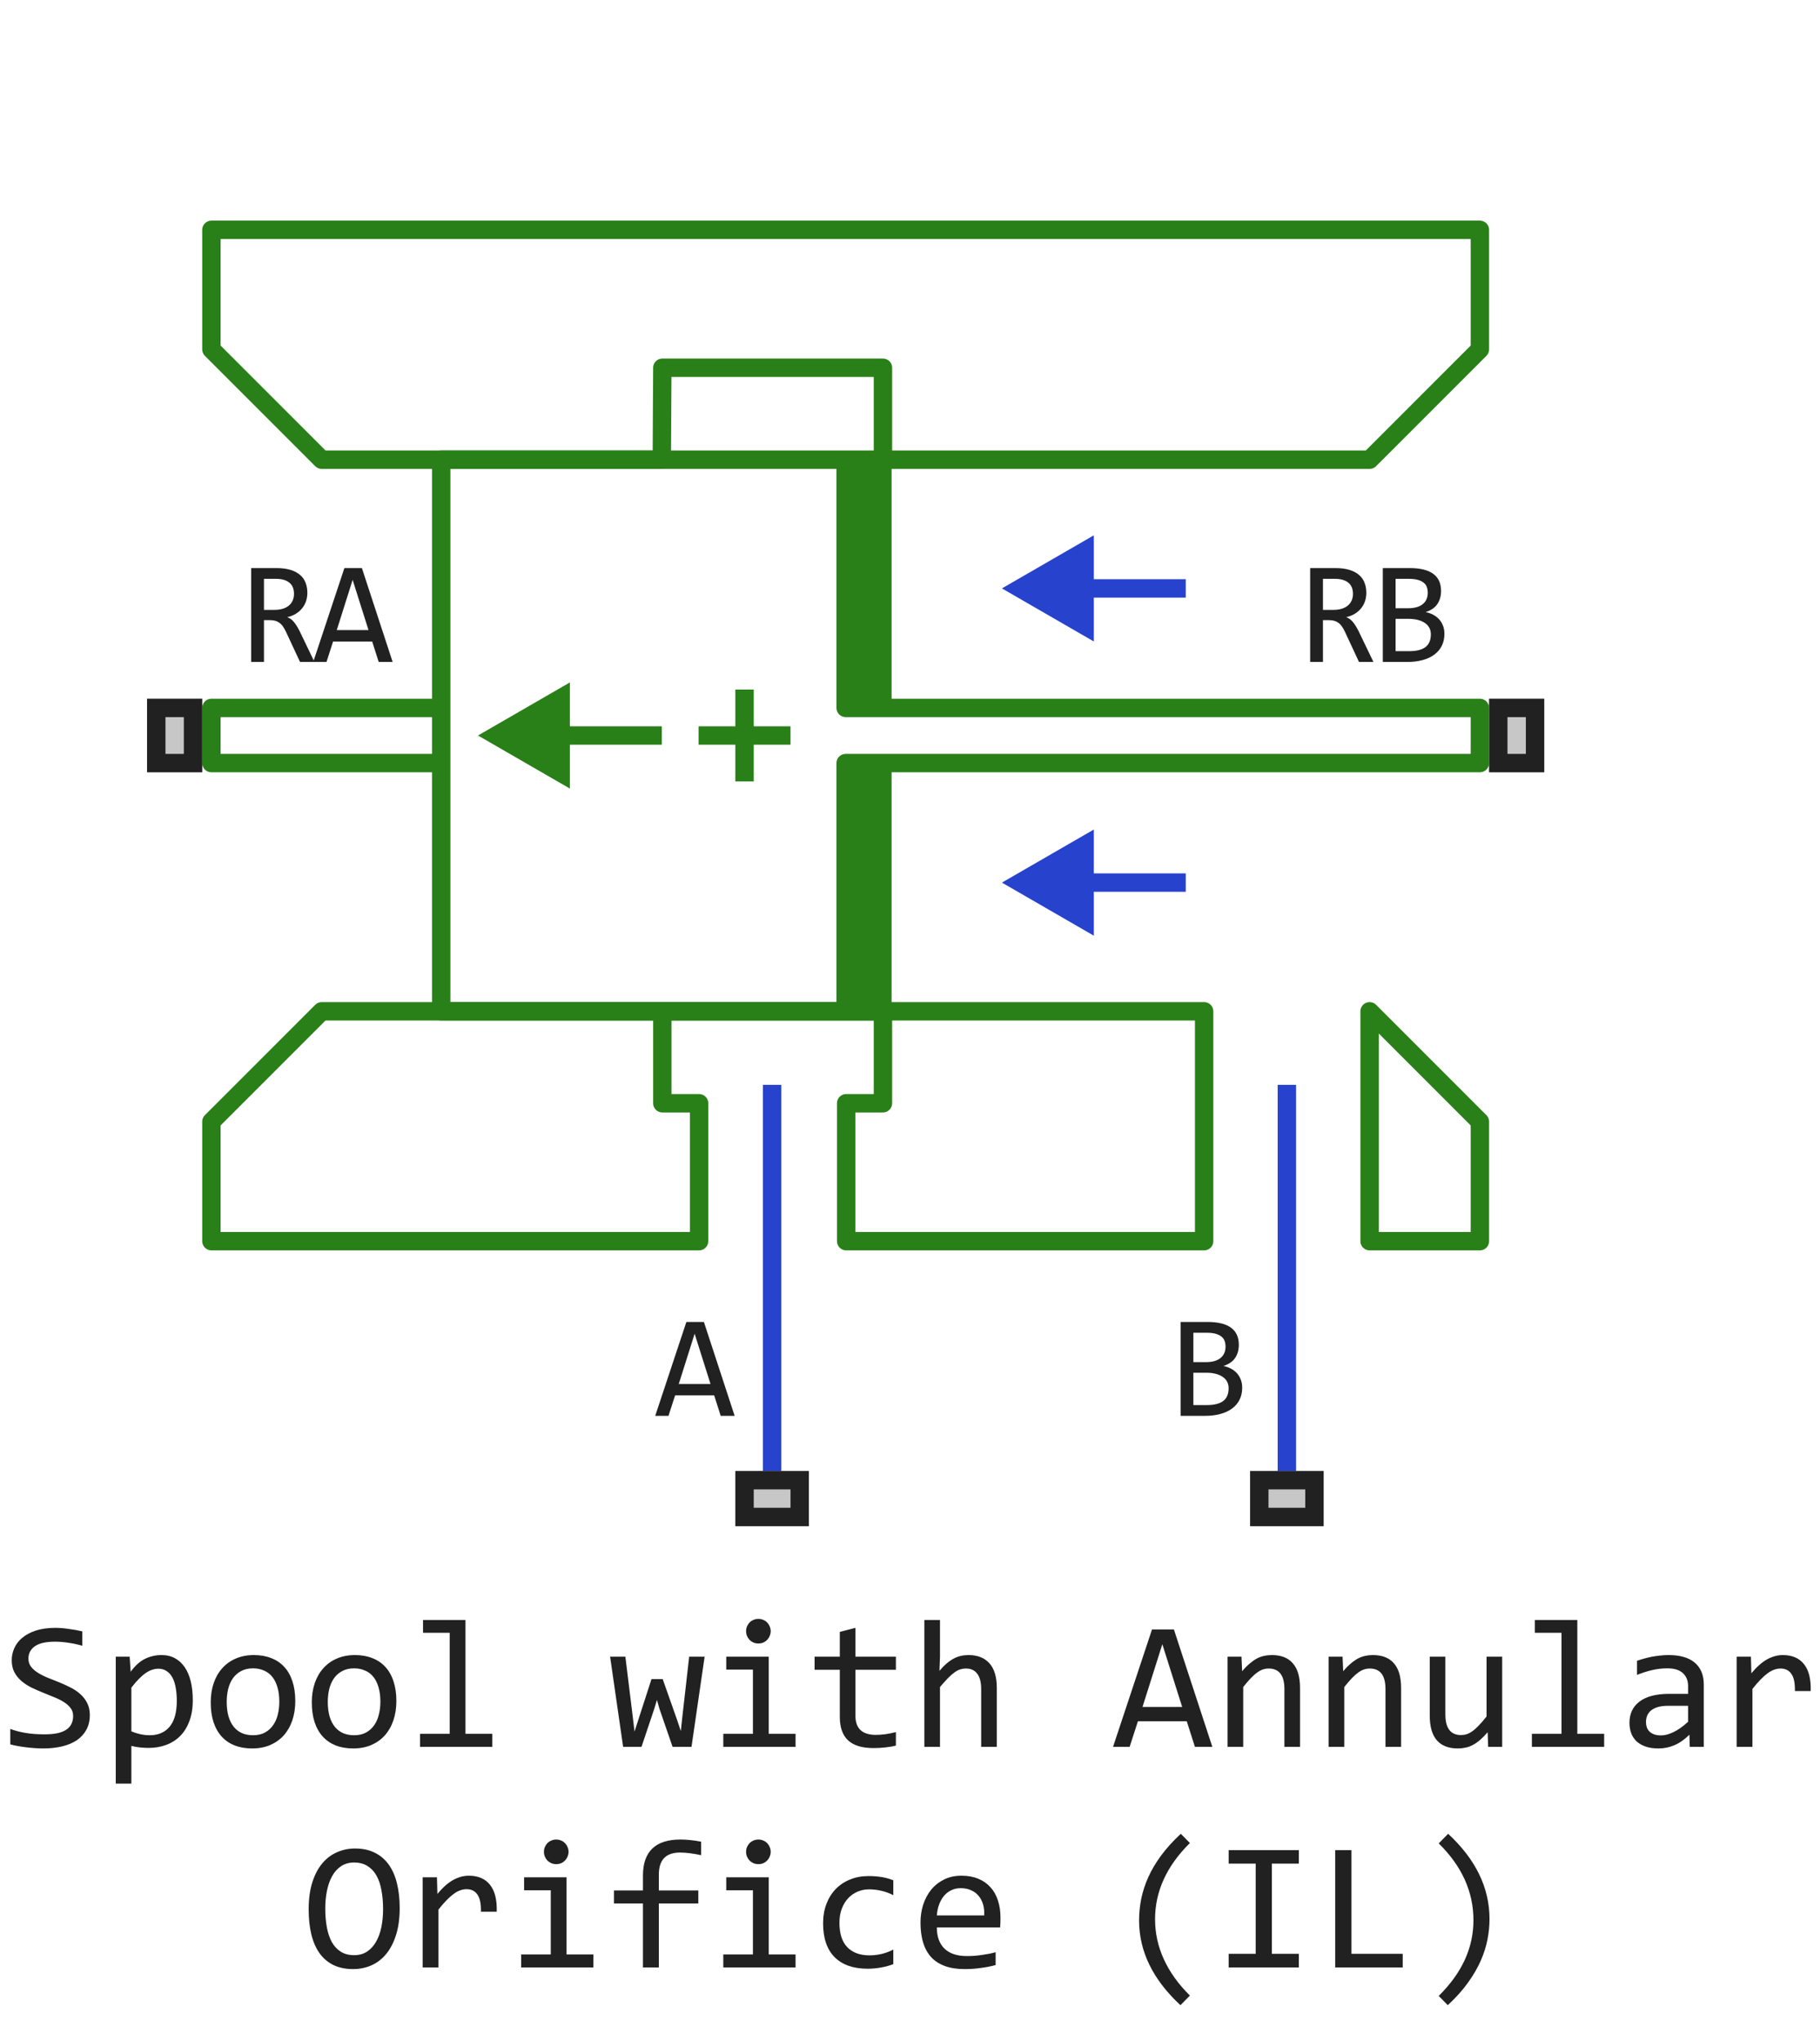
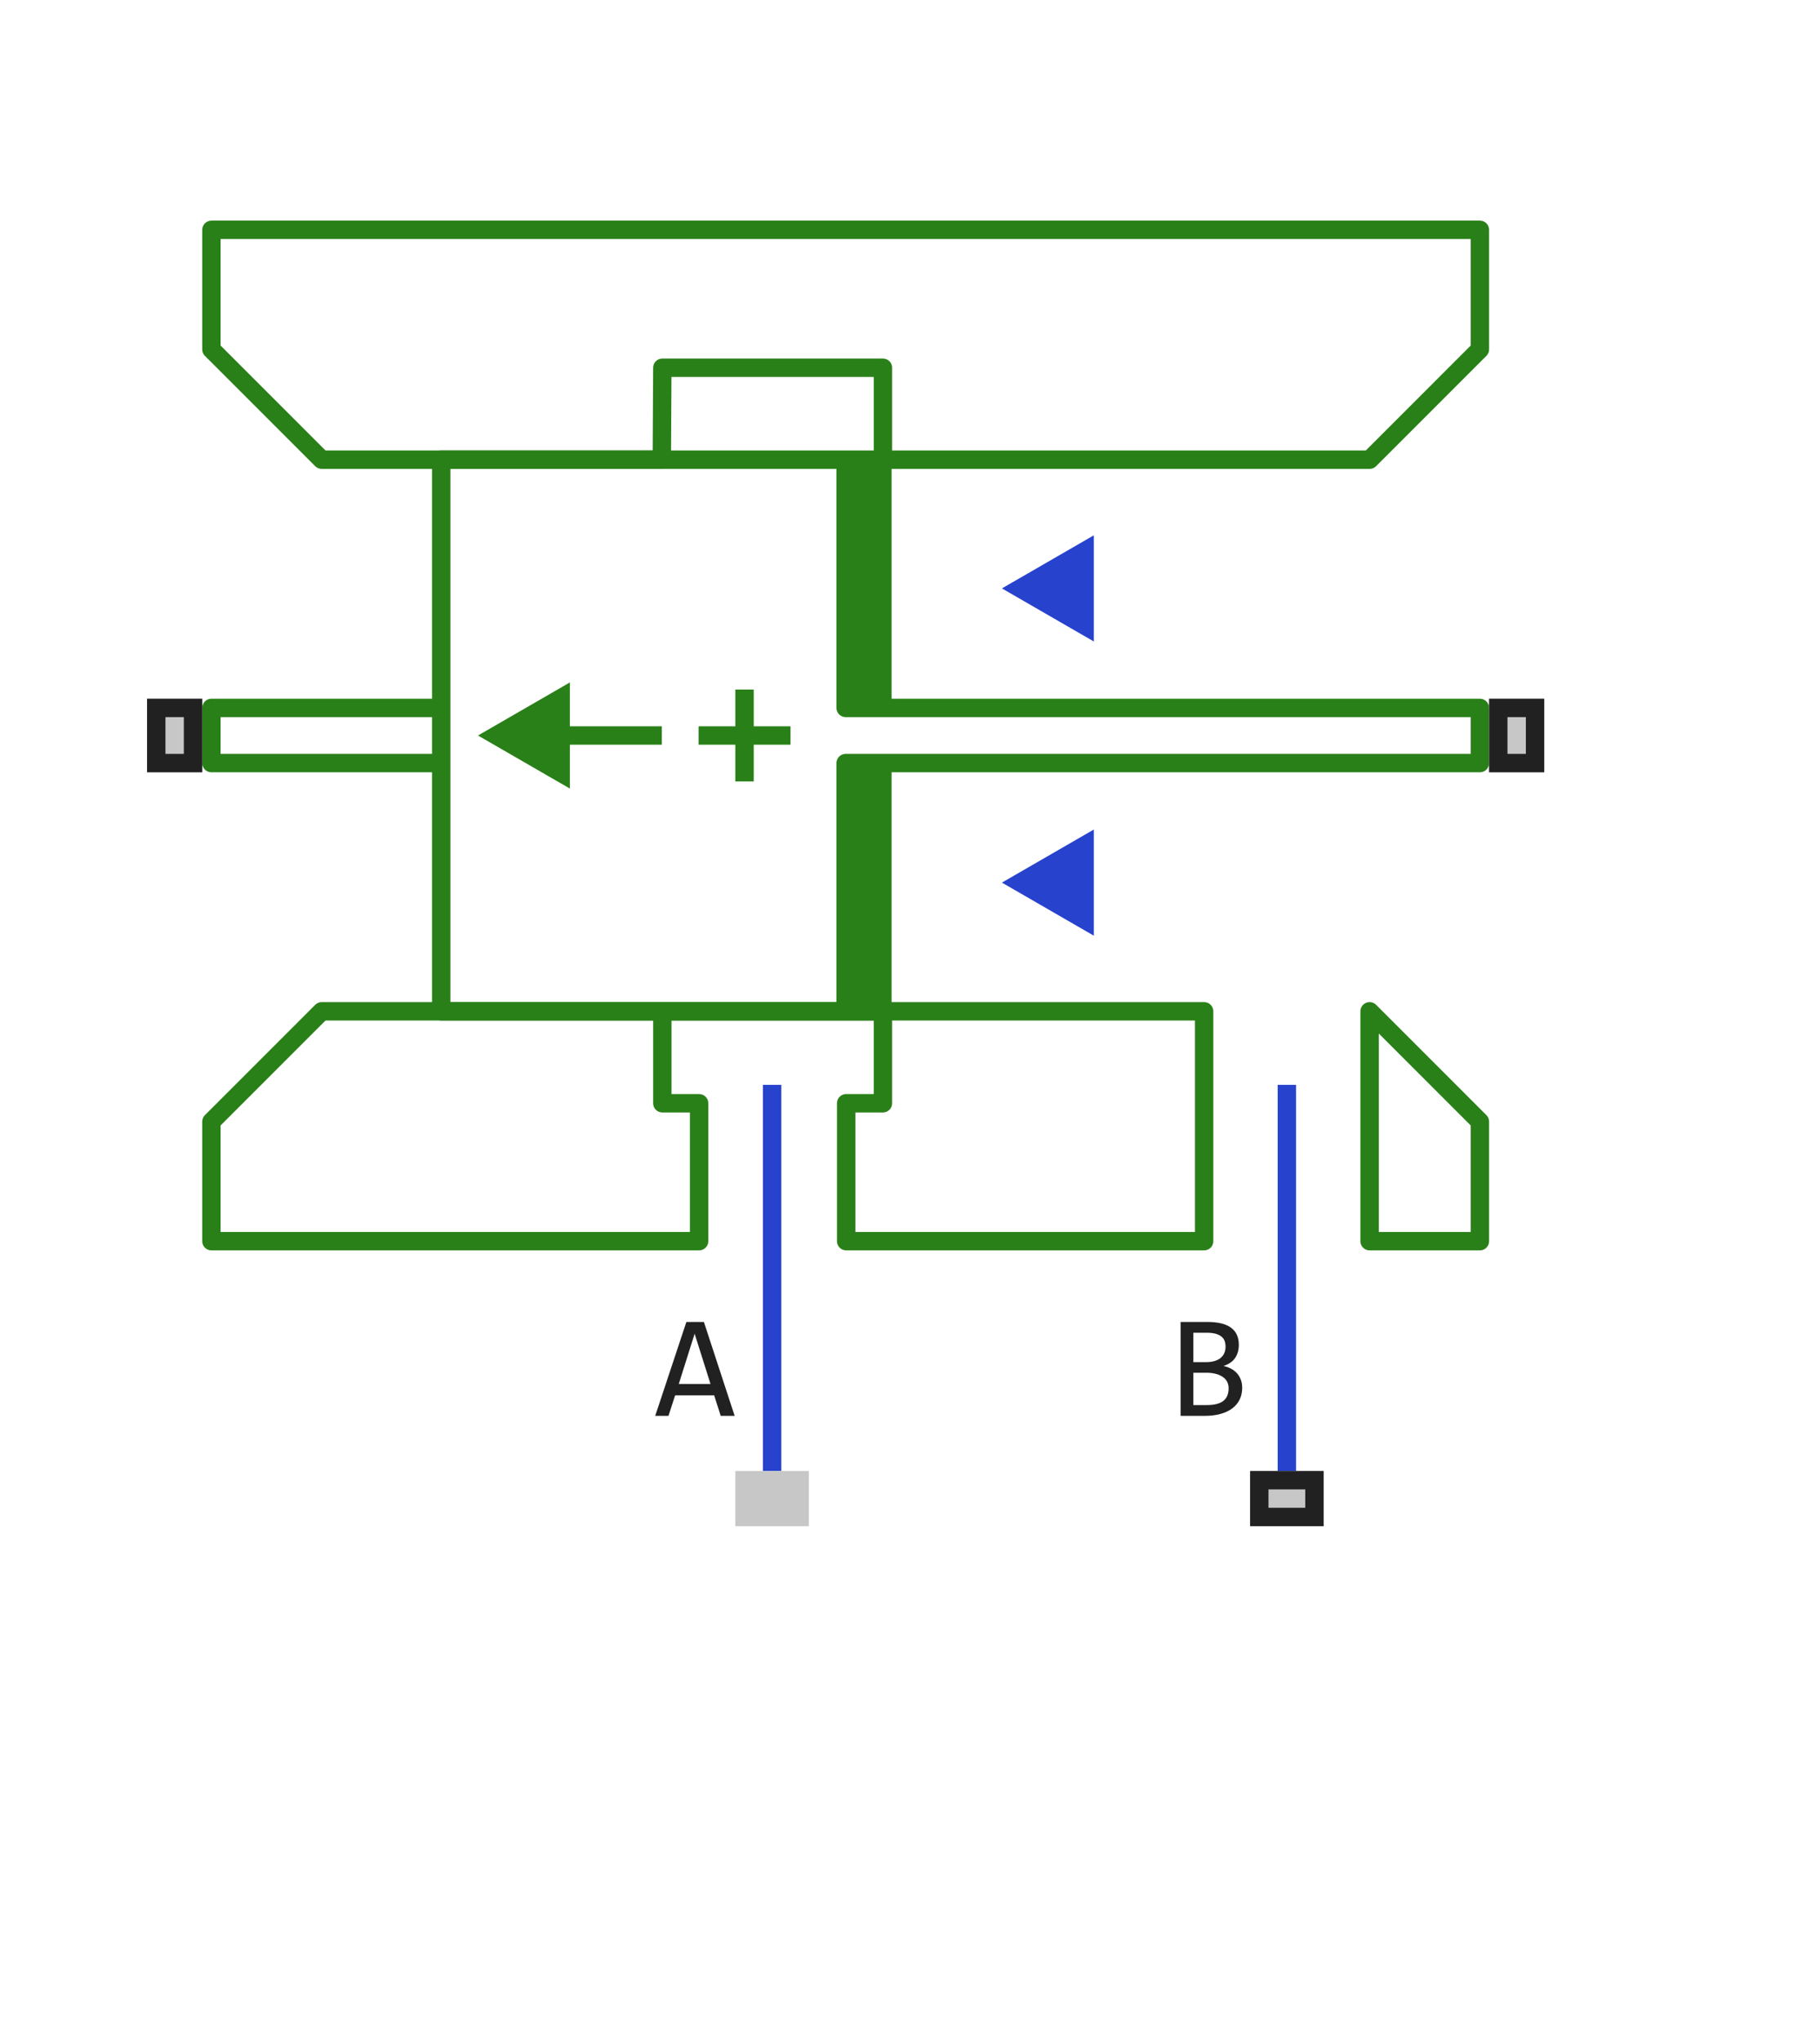
<svg xmlns="http://www.w3.org/2000/svg" width="99" height="111" viewBox="0 0 99 111" fill="none">
-   <path d="M64.5 32H57.5M64.5 48H57.5" stroke="#2742CD" stroke-linejoin="round" />
  <path d="M54.5 32L59.5 34.887V29.113L54.5 32Z" fill="#2742CD" />
  <path d="M26 40L31 42.887V37.113L26 40Z" fill="#298018" />
  <path d="M54.5 48L59.5 50.887V45.113L54.5 48Z" fill="#2742CD" />
  <path d="M42 80V59M70 80V59" stroke="#2742CD" stroke-linejoin="round" />
  <path d="M36.028 55V60H38.028V67.5H11.5V61L17.5 55H36.028ZM36.028 55H48.028M48.028 55V60H46.028V67.5H65.5V55H48.028ZM80.5 12.5H11.5V19L17.5 25H36L36.028 20H48.028V25H74.5L80.5 19V12.5ZM74.5 55L80.5 61L80.5 67.5H74.5V55Z" stroke="#298018" stroke-linejoin="round" />
  <path fill-rule="evenodd" clip-rule="evenodd" d="M48 41.5V55H46V41.5H48ZM48 25V38.5H46V25H48Z" fill="#298018" />
  <path d="M24 38.5V25H46M24 38.5V40V41.5M24 38.5H11.5V40V41.5H24M24 41.5V55H46M46 25H48V38.5M46 25V38.5H48M48 38.5H80.5V40V41.5H48M46 55H48V41.5M46 55V41.5H48M36 40L29 40M43 40H40.5M38 40H40.5M40.5 40V42.5M40.5 40V37.5" stroke="#298018" stroke-linejoin="round" />
  <path d="M8 42V38H11V42H8Z" fill="#C7C7C7" />
  <path fill-rule="evenodd" clip-rule="evenodd" d="M9 39V41H10V39H9ZM8 42H11V38H8V42Z" fill="#212121" />
  <path d="M68 83V80H72V83H68Z" fill="#C7C7C7" />
  <path fill-rule="evenodd" clip-rule="evenodd" d="M69 81V82H71V81H69ZM68 83H72V80H68V83Z" fill="#212121" />
  <path d="M81 42V38H84V42H81Z" fill="#C7C7C7" />
  <path fill-rule="evenodd" clip-rule="evenodd" d="M82 39V41H83V39H82ZM81 42H84V38H81V42Z" fill="#212121" />
  <path d="M40 83V80H44V83H40Z" fill="#C7C7C7" />
-   <path fill-rule="evenodd" clip-rule="evenodd" d="M41 81V82H43V81H41ZM40 83H44V80H40V83Z" fill="#212121" />
-   <path d="M17.105 36H16.32L15.559 34.367C15.501 34.242 15.443 34.139 15.383 34.059C15.323 33.975 15.258 33.91 15.188 33.863C15.12 33.814 15.044 33.779 14.961 33.758C14.88 33.737 14.789 33.727 14.688 33.727H14.359V36H13.664V30.895H15.031C15.328 30.895 15.583 30.927 15.797 30.992C16.01 31.057 16.185 31.148 16.32 31.266C16.458 31.383 16.559 31.525 16.621 31.691C16.686 31.855 16.719 32.038 16.719 32.238C16.719 32.397 16.695 32.548 16.648 32.691C16.602 32.832 16.531 32.961 16.438 33.078C16.346 33.193 16.232 33.293 16.094 33.379C15.958 33.462 15.802 33.525 15.625 33.566C15.768 33.616 15.889 33.703 15.988 33.828C16.09 33.95 16.193 34.115 16.297 34.32L17.105 36ZM15.992 32.297C15.992 32.023 15.906 31.819 15.734 31.684C15.565 31.548 15.325 31.48 15.016 31.48H14.359V33.168H14.922C15.086 33.168 15.233 33.15 15.363 33.113C15.496 33.074 15.608 33.018 15.699 32.945C15.793 32.87 15.865 32.779 15.914 32.672C15.966 32.562 15.992 32.438 15.992 32.297ZM21.358 36H20.6L20.244 34.887H18.119L17.76 36H17.038L18.733 30.895H19.686L21.358 36ZM20.045 34.266L19.182 31.535L18.319 34.266H20.045Z" fill="#212121" />
  <path d="M39.961 77H39.203L38.848 75.887H36.723L36.363 77H35.641L37.336 71.894H38.289L39.961 77ZM38.648 75.266L37.785 72.535L36.922 75.266H38.648Z" fill="#212121" />
  <path d="M67.57 75.473C67.57 75.717 67.522 75.935 67.426 76.125C67.332 76.312 67.197 76.471 67.019 76.602C66.845 76.732 66.633 76.831 66.383 76.898C66.135 76.966 65.859 77 65.555 77H64.219V71.894H65.68C66.818 71.894 67.387 72.309 67.387 73.137C67.387 73.413 67.32 73.65 67.188 73.848C67.057 74.046 66.844 74.193 66.547 74.289C66.685 74.315 66.815 74.359 66.938 74.422C67.062 74.484 67.172 74.565 67.266 74.664C67.359 74.763 67.434 74.88 67.488 75.016C67.543 75.151 67.57 75.303 67.57 75.473ZM66.664 73.231C66.664 73.126 66.648 73.029 66.617 72.938C66.586 72.844 66.531 72.764 66.453 72.699C66.375 72.632 66.269 72.578 66.137 72.539C66.004 72.5 65.836 72.481 65.633 72.481H64.914V74.078H65.609C65.768 74.078 65.912 74.061 66.039 74.027C66.169 73.993 66.28 73.941 66.371 73.871C66.465 73.801 66.537 73.713 66.586 73.609C66.638 73.503 66.664 73.376 66.664 73.231ZM66.832 75.496C66.832 75.366 66.805 75.249 66.75 75.144C66.695 75.04 66.616 74.953 66.512 74.883C66.408 74.81 66.28 74.754 66.129 74.715C65.981 74.676 65.812 74.656 65.625 74.656H64.914V76.414H65.648C66.047 76.414 66.344 76.34 66.539 76.191C66.734 76.043 66.832 75.811 66.832 75.496Z" fill="#212121" />
-   <path d="M74.709 36H73.923L73.162 34.367C73.104 34.242 73.046 34.139 72.986 34.059C72.926 33.975 72.861 33.91 72.791 33.863C72.723 33.814 72.647 33.779 72.564 33.758C72.483 33.737 72.392 33.727 72.291 33.727H71.963V36H71.267V30.895H72.634C72.931 30.895 73.186 30.927 73.4 30.992C73.614 31.057 73.788 31.148 73.923 31.266C74.061 31.383 74.162 31.525 74.224 31.691C74.289 31.855 74.322 32.038 74.322 32.238C74.322 32.397 74.298 32.548 74.252 32.691C74.205 32.832 74.134 32.961 74.041 33.078C73.95 33.193 73.835 33.293 73.697 33.379C73.561 33.462 73.405 33.525 73.228 33.566C73.371 33.616 73.492 33.703 73.591 33.828C73.693 33.95 73.796 34.115 73.9 34.32L74.709 36ZM73.595 32.297C73.595 32.023 73.509 31.819 73.338 31.684C73.168 31.548 72.929 31.48 72.619 31.48H71.963V33.168H72.525C72.689 33.168 72.836 33.15 72.966 33.113C73.099 33.074 73.211 33.018 73.302 32.945C73.396 32.87 73.468 32.779 73.517 32.672C73.569 32.562 73.595 32.438 73.595 32.297ZM78.57 34.473C78.57 34.717 78.522 34.935 78.426 35.125C78.332 35.312 78.197 35.471 78.019 35.602C77.845 35.732 77.633 35.831 77.383 35.898C77.135 35.966 76.859 36 76.555 36H75.219V30.895H76.68C77.818 30.895 78.387 31.309 78.387 32.137C78.387 32.413 78.32 32.65 78.188 32.848C78.057 33.046 77.844 33.193 77.547 33.289C77.685 33.315 77.815 33.359 77.938 33.422C78.062 33.484 78.172 33.565 78.266 33.664C78.359 33.763 78.434 33.88 78.488 34.016C78.543 34.151 78.57 34.303 78.57 34.473ZM77.664 32.23C77.664 32.126 77.648 32.029 77.617 31.938C77.586 31.844 77.531 31.764 77.453 31.699C77.375 31.631 77.269 31.578 77.137 31.539C77.004 31.5 76.836 31.48 76.633 31.48H75.914V33.078H76.609C76.768 33.078 76.912 33.061 77.039 33.027C77.169 32.993 77.28 32.941 77.371 32.871C77.465 32.801 77.537 32.714 77.586 32.609C77.638 32.503 77.664 32.376 77.664 32.23ZM77.832 34.496C77.832 34.366 77.805 34.249 77.75 34.145C77.695 34.04 77.616 33.953 77.512 33.883C77.408 33.81 77.28 33.754 77.129 33.715C76.981 33.676 76.812 33.656 76.625 33.656H75.914V35.414H76.648C77.047 35.414 77.344 35.34 77.539 35.191C77.734 35.043 77.832 34.811 77.832 34.496Z" fill="#212121" />
-   <path d="M4.886 93.272C4.886 93.574 4.824 93.84 4.7 94.067C4.577 94.295 4.404 94.486 4.183 94.639C3.961 94.788 3.694 94.901 3.382 94.976C3.073 95.05 2.731 95.088 2.356 95.088C2.187 95.088 2.018 95.081 1.849 95.068C1.683 95.055 1.521 95.039 1.365 95.019C1.212 95 1.067 94.977 0.931 94.951C0.794 94.925 0.67 94.897 0.56 94.868V94.028C0.804 94.12 1.077 94.191 1.38 94.243C1.686 94.295 2.033 94.321 2.42 94.321C2.7 94.321 2.938 94.3 3.133 94.258C3.331 94.212 3.493 94.147 3.616 94.062C3.743 93.975 3.834 93.869 3.89 93.745C3.948 93.621 3.978 93.48 3.978 93.32C3.978 93.148 3.929 93.001 3.831 92.881C3.737 92.757 3.611 92.648 3.455 92.554C3.299 92.456 3.12 92.368 2.918 92.29C2.719 92.209 2.516 92.126 2.308 92.041C2.099 91.956 1.894 91.865 1.692 91.768C1.494 91.667 1.316 91.549 1.16 91.416C1.004 91.279 0.877 91.12 0.779 90.938C0.685 90.755 0.638 90.539 0.638 90.288C0.638 90.07 0.683 89.855 0.774 89.644C0.866 89.432 1.007 89.245 1.199 89.082C1.391 88.916 1.637 88.783 1.937 88.682C2.239 88.581 2.599 88.53 3.016 88.53C3.123 88.53 3.239 88.535 3.362 88.545C3.489 88.555 3.616 88.569 3.743 88.589C3.873 88.605 4 88.625 4.124 88.647C4.251 88.67 4.368 88.695 4.476 88.721V89.502C4.225 89.43 3.974 89.377 3.724 89.341C3.473 89.302 3.23 89.282 2.996 89.282C2.498 89.282 2.132 89.365 1.897 89.531C1.663 89.697 1.546 89.92 1.546 90.2C1.546 90.373 1.593 90.521 1.688 90.644C1.785 90.768 1.912 90.879 2.068 90.977C2.225 91.074 2.402 91.164 2.601 91.245C2.802 91.323 3.007 91.405 3.216 91.489C3.424 91.574 3.628 91.667 3.826 91.768C4.028 91.868 4.207 91.989 4.363 92.129C4.52 92.266 4.645 92.427 4.739 92.612C4.837 92.798 4.886 93.018 4.886 93.272ZM10.486 92.461C10.486 92.897 10.425 93.278 10.301 93.603C10.18 93.929 10.013 94.199 9.798 94.414C9.583 94.629 9.329 94.79 9.036 94.897C8.743 95.005 8.426 95.059 8.084 95.059C7.928 95.059 7.771 95.05 7.615 95.034C7.462 95.018 7.306 94.99 7.146 94.951V97.002H6.297V90.098H7.054L7.107 90.918C7.352 90.583 7.612 90.348 7.889 90.215C8.165 90.078 8.465 90.01 8.787 90.01C9.067 90.01 9.313 90.068 9.524 90.186C9.736 90.303 9.913 90.469 10.057 90.684C10.2 90.895 10.307 91.152 10.379 91.455C10.45 91.755 10.486 92.09 10.486 92.461ZM9.617 92.5C9.617 92.243 9.598 92.007 9.559 91.792C9.523 91.577 9.464 91.393 9.383 91.24C9.301 91.087 9.197 90.968 9.07 90.884C8.943 90.796 8.792 90.752 8.616 90.752C8.509 90.752 8.4 90.77 8.289 90.806C8.178 90.838 8.063 90.895 7.942 90.977C7.825 91.055 7.7 91.16 7.566 91.294C7.436 91.424 7.296 91.587 7.146 91.782V94.16C7.303 94.225 7.467 94.277 7.64 94.316C7.812 94.352 7.981 94.37 8.147 94.37C8.606 94.37 8.966 94.216 9.227 93.906C9.487 93.594 9.617 93.125 9.617 92.5ZM16.062 92.51C16.062 92.891 16.009 93.241 15.901 93.56C15.794 93.875 15.639 94.147 15.438 94.375C15.236 94.6 14.99 94.775 14.7 94.902C14.411 95.026 14.082 95.088 13.714 95.088C13.362 95.088 13.046 95.034 12.767 94.927C12.49 94.816 12.254 94.655 12.059 94.443C11.867 94.232 11.718 93.97 11.614 93.657C11.513 93.345 11.463 92.985 11.463 92.578C11.463 92.197 11.517 91.851 11.624 91.538C11.731 91.222 11.886 90.952 12.088 90.728C12.29 90.5 12.536 90.324 12.825 90.2C13.115 90.073 13.444 90.01 13.812 90.01C14.163 90.01 14.477 90.065 14.754 90.176C15.034 90.283 15.27 90.443 15.462 90.654C15.657 90.863 15.805 91.123 15.906 91.436C16.01 91.748 16.062 92.106 16.062 92.51ZM15.193 92.549C15.193 92.246 15.159 91.982 15.091 91.758C15.026 91.53 14.931 91.341 14.808 91.191C14.684 91.038 14.533 90.924 14.354 90.85C14.178 90.772 13.981 90.732 13.763 90.732C13.509 90.732 13.291 90.783 13.108 90.884C12.929 90.981 12.781 91.113 12.664 91.279C12.55 91.445 12.466 91.639 12.41 91.86C12.358 92.079 12.332 92.308 12.332 92.549C12.332 92.852 12.365 93.117 12.43 93.345C12.498 93.573 12.594 93.763 12.718 93.916C12.841 94.066 12.991 94.18 13.167 94.258C13.343 94.333 13.541 94.37 13.763 94.37C14.017 94.37 14.233 94.321 14.412 94.224C14.594 94.123 14.742 93.989 14.856 93.823C14.974 93.657 15.058 93.465 15.11 93.247C15.166 93.026 15.193 92.793 15.193 92.549ZM21.561 92.51C21.561 92.891 21.507 93.241 21.399 93.56C21.292 93.875 21.137 94.147 20.936 94.375C20.734 94.6 20.488 94.775 20.198 94.902C19.909 95.026 19.58 95.088 19.212 95.088C18.86 95.088 18.545 95.034 18.265 94.927C17.988 94.816 17.752 94.655 17.557 94.443C17.365 94.232 17.216 93.97 17.112 93.657C17.011 93.345 16.961 92.985 16.961 92.578C16.961 92.197 17.015 91.851 17.122 91.538C17.23 91.222 17.384 90.952 17.586 90.728C17.788 90.5 18.034 90.324 18.323 90.2C18.613 90.073 18.942 90.01 19.31 90.01C19.661 90.01 19.975 90.065 20.252 90.176C20.532 90.283 20.768 90.443 20.96 90.654C21.155 90.863 21.303 91.123 21.404 91.436C21.509 91.748 21.561 92.106 21.561 92.51ZM20.691 92.549C20.691 92.246 20.657 91.982 20.589 91.758C20.524 91.53 20.429 91.341 20.306 91.191C20.182 91.038 20.031 90.924 19.852 90.85C19.676 90.772 19.479 90.732 19.261 90.732C19.007 90.732 18.789 90.783 18.606 90.884C18.427 90.981 18.279 91.113 18.162 91.279C18.048 91.445 17.963 91.639 17.908 91.86C17.856 92.079 17.83 92.308 17.83 92.549C17.83 92.852 17.863 93.117 17.928 93.345C17.996 93.573 18.092 93.763 18.216 93.916C18.34 94.066 18.489 94.18 18.665 94.258C18.841 94.333 19.039 94.37 19.261 94.37C19.515 94.37 19.731 94.321 19.91 94.224C20.092 94.123 20.241 93.989 20.355 93.823C20.472 93.657 20.556 93.465 20.608 93.247C20.664 93.026 20.691 92.793 20.691 92.549ZM24.461 88.799H23.011V88.101H25.32V94.292H26.78V95H22.85V94.292H24.461V88.799ZM38.328 90.098L37.615 95H36.585L35.877 92.949L35.735 92.451L35.574 92.978L34.895 95H33.895L33.187 90.098H34.017L34.427 93.428L34.515 94.17L34.725 93.52L35.438 91.318H36.048L36.815 93.491L37.034 94.141L37.107 93.452L37.488 90.098H38.328ZM40.955 90.801H39.505V90.098H41.815V94.292H43.274V95H39.344V94.292H40.955V90.801ZM41.253 88.042C41.347 88.042 41.435 88.06 41.517 88.096C41.598 88.128 41.668 88.175 41.727 88.237C41.788 88.299 41.836 88.371 41.868 88.452C41.904 88.53 41.922 88.617 41.922 88.711C41.922 88.802 41.904 88.888 41.868 88.97C41.836 89.051 41.788 89.123 41.727 89.185C41.668 89.246 41.598 89.295 41.517 89.331C41.435 89.364 41.347 89.38 41.253 89.38C41.158 89.38 41.071 89.364 40.989 89.331C40.908 89.295 40.836 89.246 40.774 89.185C40.716 89.123 40.669 89.051 40.633 88.97C40.6 88.888 40.584 88.802 40.584 88.711C40.584 88.617 40.6 88.53 40.633 88.452C40.669 88.371 40.716 88.299 40.774 88.237C40.836 88.175 40.908 88.128 40.989 88.096C41.071 88.06 41.158 88.042 41.253 88.042ZM48.733 94.932C48.541 94.981 48.343 95.015 48.138 95.034C47.933 95.057 47.724 95.068 47.513 95.068C46.898 95.068 46.438 94.93 46.136 94.653C45.833 94.373 45.682 93.945 45.682 93.369V90.811H44.31V90.098H45.682V88.75L46.531 88.53V90.098H48.733V90.811H46.531V93.301C46.531 93.652 46.624 93.916 46.81 94.092C46.998 94.264 47.275 94.351 47.64 94.351C47.796 94.351 47.967 94.339 48.152 94.316C48.338 94.29 48.532 94.251 48.733 94.199V94.932ZM54.222 95H53.372V91.87C53.372 91.493 53.3 91.211 53.157 91.025C53.017 90.837 52.815 90.742 52.552 90.742C52.438 90.742 52.33 90.758 52.23 90.791C52.132 90.82 52.029 90.874 51.922 90.952C51.815 91.027 51.697 91.13 51.57 91.26C51.443 91.39 51.297 91.553 51.131 91.748V95H50.281V88.101H51.131V90.098L51.102 90.869C51.235 90.71 51.365 90.576 51.492 90.469C51.622 90.358 51.751 90.269 51.878 90.2C52.008 90.132 52.14 90.083 52.273 90.054C52.407 90.024 52.545 90.01 52.688 90.01C53.177 90.01 53.554 90.159 53.821 90.459C54.088 90.755 54.222 91.203 54.222 91.802V95ZM65.945 95H64.998L64.554 93.608H61.898L61.448 95H60.545L62.664 88.618H63.855L65.945 95ZM64.305 92.832L63.226 89.419L62.147 92.832H64.305ZM66.775 90.098H67.532L67.566 90.889C67.71 90.719 67.848 90.579 67.981 90.469C68.115 90.355 68.245 90.264 68.372 90.195C68.502 90.127 68.634 90.08 68.768 90.054C68.901 90.024 69.039 90.01 69.183 90.01C69.687 90.01 70.068 90.159 70.325 90.459C70.586 90.755 70.716 91.203 70.716 91.802V95H69.866V91.87C69.866 91.486 69.795 91.203 69.651 91.02C69.508 90.835 69.295 90.742 69.012 90.742C68.908 90.742 68.805 90.758 68.704 90.791C68.606 90.82 68.504 90.874 68.397 90.952C68.289 91.027 68.172 91.13 68.045 91.26C67.921 91.39 67.781 91.553 67.625 91.748V95H66.775V90.098ZM72.273 90.098H73.03L73.064 90.889C73.208 90.719 73.346 90.579 73.48 90.469C73.613 90.355 73.743 90.264 73.87 90.195C74 90.127 74.132 90.08 74.266 90.054C74.399 90.024 74.537 90.01 74.681 90.01C75.185 90.01 75.566 90.159 75.823 90.459C76.084 90.755 76.214 91.203 76.214 91.802V95H75.364V91.87C75.364 91.486 75.293 91.203 75.149 91.02C75.006 90.835 74.793 90.742 74.51 90.742C74.406 90.742 74.303 90.758 74.202 90.791C74.105 90.82 74.002 90.874 73.894 90.952C73.787 91.027 73.67 91.13 73.543 91.26C73.419 91.39 73.279 91.553 73.123 91.748V95H72.273V90.098ZM81.712 95H80.95L80.921 94.209C80.774 94.378 80.634 94.52 80.501 94.634C80.371 94.745 80.241 94.834 80.11 94.902C79.98 94.971 79.848 95.018 79.715 95.044C79.585 95.073 79.446 95.088 79.3 95.088C78.795 95.088 78.414 94.94 78.157 94.644C77.9 94.347 77.772 93.9 77.772 93.301V90.098H78.621V93.232C78.621 93.984 78.904 94.36 79.471 94.36C79.575 94.36 79.676 94.346 79.773 94.316C79.874 94.284 79.978 94.23 80.086 94.155C80.197 94.077 80.314 93.973 80.438 93.843C80.564 93.713 80.706 93.548 80.862 93.35V90.098H81.712V95ZM84.939 88.799H83.489V88.101H85.799V94.292H87.259V95H83.328V94.292H84.939V88.799ZM91.917 95L91.897 94.341C91.63 94.605 91.359 94.795 91.082 94.912C90.809 95.029 90.52 95.088 90.218 95.088C89.938 95.088 89.699 95.052 89.5 94.981C89.301 94.909 89.137 94.811 89.007 94.688C88.88 94.561 88.785 94.412 88.724 94.243C88.665 94.074 88.636 93.89 88.636 93.691C88.636 93.2 88.818 92.816 89.183 92.539C89.55 92.259 90.092 92.119 90.809 92.119H91.824V91.689C91.824 91.4 91.731 91.169 91.546 90.996C91.36 90.82 91.077 90.732 90.696 90.732C90.42 90.732 90.146 90.763 89.876 90.825C89.609 90.887 89.332 90.975 89.046 91.089V90.322C89.153 90.283 89.272 90.246 89.402 90.21C89.536 90.171 89.676 90.137 89.822 90.107C89.969 90.078 90.122 90.055 90.281 90.039C90.441 90.019 90.602 90.01 90.765 90.01C91.061 90.01 91.328 90.042 91.565 90.107C91.803 90.172 92.003 90.272 92.166 90.405C92.332 90.539 92.459 90.706 92.547 90.908C92.635 91.11 92.679 91.348 92.679 91.621V95H91.917ZM91.824 92.769H90.745C90.534 92.769 90.351 92.79 90.198 92.832C90.045 92.874 89.92 92.935 89.822 93.013C89.725 93.091 89.651 93.185 89.603 93.296C89.557 93.403 89.534 93.525 89.534 93.662C89.534 93.757 89.549 93.848 89.578 93.936C89.607 94.02 89.655 94.097 89.72 94.165C89.785 94.23 89.87 94.282 89.974 94.321C90.078 94.36 90.205 94.38 90.355 94.38C90.55 94.38 90.773 94.321 91.023 94.204C91.277 94.084 91.544 93.895 91.824 93.638V92.769ZM94.466 90.098H95.242L95.267 91.001C95.556 90.653 95.841 90.4 96.121 90.244C96.404 90.088 96.689 90.01 96.976 90.01C97.483 90.01 97.868 90.174 98.128 90.503C98.392 90.832 98.514 91.32 98.494 91.968H97.635C97.644 91.538 97.581 91.227 97.444 91.035C97.311 90.84 97.114 90.742 96.853 90.742C96.74 90.742 96.624 90.763 96.507 90.806C96.393 90.845 96.274 90.91 96.15 91.001C96.03 91.089 95.901 91.203 95.765 91.343C95.628 91.483 95.481 91.652 95.325 91.851V95H94.466V90.098ZM21.741 103.768C21.741 104.34 21.673 104.835 21.536 105.252C21.403 105.669 21.22 106.014 20.989 106.287C20.761 106.557 20.493 106.759 20.184 106.893C19.878 107.023 19.554 107.088 19.212 107.088C18.802 107.088 18.444 107.015 18.138 106.868C17.835 106.718 17.583 106.504 17.381 106.224C17.182 105.944 17.034 105.604 16.936 105.203C16.839 104.799 16.79 104.345 16.79 103.841C16.79 103.274 16.857 102.783 16.99 102.366C17.124 101.95 17.304 101.606 17.532 101.336C17.763 101.062 18.032 100.861 18.338 100.73C18.644 100.597 18.968 100.53 19.31 100.53C19.72 100.53 20.076 100.605 20.379 100.755C20.685 100.905 20.939 101.119 21.141 101.399C21.342 101.676 21.492 102.015 21.59 102.415C21.691 102.815 21.741 103.266 21.741 103.768ZM20.838 103.831C20.838 103.457 20.809 103.115 20.75 102.806C20.695 102.493 20.604 102.225 20.477 102C20.35 101.775 20.185 101.601 19.983 101.478C19.785 101.354 19.544 101.292 19.261 101.292C18.987 101.292 18.751 101.359 18.553 101.492C18.357 101.622 18.196 101.801 18.069 102.029C17.942 102.254 17.848 102.519 17.786 102.825C17.724 103.128 17.693 103.45 17.693 103.792C17.693 104.17 17.723 104.515 17.781 104.827C17.84 105.136 17.931 105.403 18.055 105.628C18.182 105.849 18.344 106.022 18.543 106.146C18.741 106.269 18.981 106.331 19.261 106.331C19.534 106.331 19.77 106.266 19.969 106.136C20.167 106.002 20.33 105.823 20.457 105.599C20.587 105.371 20.683 105.105 20.745 104.803C20.807 104.5 20.838 104.176 20.838 103.831ZM22.991 102.098H23.768L23.792 103.001C24.082 102.653 24.366 102.4 24.646 102.244C24.93 102.088 25.215 102.01 25.501 102.01C26.009 102.01 26.393 102.174 26.653 102.503C26.917 102.832 27.039 103.32 27.02 103.968H26.16C26.17 103.538 26.106 103.227 25.97 103.035C25.836 102.84 25.639 102.742 25.379 102.742C25.265 102.742 25.149 102.763 25.032 102.806C24.918 102.845 24.799 102.91 24.676 103.001C24.555 103.089 24.427 103.203 24.29 103.343C24.153 103.483 24.007 103.652 23.851 103.851V107H22.991V102.098ZM29.959 102.801H28.509V102.098H30.818V106.292H32.278V107H28.348V106.292H29.959V102.801ZM30.257 100.042C30.351 100.042 30.439 100.06 30.52 100.096C30.602 100.128 30.672 100.175 30.73 100.237C30.792 100.299 30.84 100.371 30.872 100.452C30.908 100.53 30.926 100.617 30.926 100.711C30.926 100.802 30.908 100.888 30.872 100.97C30.84 101.051 30.792 101.123 30.73 101.185C30.672 101.246 30.602 101.295 30.52 101.331C30.439 101.364 30.351 101.38 30.257 101.38C30.162 101.38 30.075 101.364 29.993 101.331C29.912 101.295 29.84 101.246 29.778 101.185C29.72 101.123 29.672 101.051 29.637 100.97C29.604 100.888 29.588 100.802 29.588 100.711C29.588 100.617 29.604 100.53 29.637 100.452C29.672 100.371 29.72 100.299 29.778 100.237C29.84 100.175 29.912 100.128 29.993 100.096C30.075 100.06 30.162 100.042 30.257 100.042ZM38.138 100.892C37.692 100.797 37.308 100.75 36.985 100.75C36.22 100.75 35.838 101.15 35.838 101.951V102.811H37.986V103.519H35.838V107H34.974V103.519H33.397V102.811H34.974V102C34.974 100.695 35.654 100.042 37.015 100.042C37.353 100.042 37.727 100.081 38.138 100.159V100.892ZM40.955 102.801H39.505V102.098H41.815V106.292H43.274V107H39.344V106.292H40.955V102.801ZM41.253 100.042C41.347 100.042 41.435 100.06 41.517 100.096C41.598 100.128 41.668 100.175 41.727 100.237C41.788 100.299 41.836 100.371 41.868 100.452C41.904 100.53 41.922 100.617 41.922 100.711C41.922 100.802 41.904 100.888 41.868 100.97C41.836 101.051 41.788 101.123 41.727 101.185C41.668 101.246 41.598 101.295 41.517 101.331C41.435 101.364 41.347 101.38 41.253 101.38C41.158 101.38 41.071 101.364 40.989 101.331C40.908 101.295 40.836 101.246 40.774 101.185C40.716 101.123 40.669 101.051 40.633 100.97C40.6 100.888 40.584 100.802 40.584 100.711C40.584 100.617 40.6 100.53 40.633 100.452C40.669 100.371 40.716 100.299 40.774 100.237C40.836 100.175 40.908 100.128 40.989 100.096C41.071 100.06 41.158 100.042 41.253 100.042ZM48.592 106.819C48.37 106.904 48.143 106.966 47.908 107.005C47.677 107.047 47.438 107.068 47.19 107.068C46.416 107.068 45.818 106.858 45.398 106.438C44.982 106.019 44.773 105.405 44.773 104.598C44.773 104.21 44.834 103.859 44.954 103.543C45.075 103.227 45.244 102.957 45.462 102.732C45.68 102.508 45.94 102.335 46.243 102.215C46.546 102.091 46.88 102.029 47.244 102.029C47.498 102.029 47.736 102.047 47.957 102.083C48.178 102.119 48.39 102.177 48.592 102.259V103.069C48.38 102.959 48.164 102.879 47.942 102.83C47.724 102.778 47.498 102.752 47.264 102.752C47.046 102.752 46.839 102.794 46.644 102.879C46.452 102.96 46.282 103.079 46.136 103.235C45.989 103.392 45.874 103.582 45.789 103.807C45.704 104.031 45.662 104.285 45.662 104.568C45.662 105.161 45.805 105.605 46.092 105.901C46.382 106.194 46.782 106.341 47.293 106.341C47.524 106.341 47.747 106.315 47.962 106.263C48.18 106.211 48.39 106.132 48.592 106.028V106.819ZM54.422 104.29C54.422 104.41 54.42 104.511 54.417 104.593C54.414 104.674 54.409 104.751 54.402 104.822H50.96C50.96 105.324 51.1 105.709 51.38 105.979C51.66 106.246 52.063 106.38 52.591 106.38C52.734 106.38 52.877 106.375 53.02 106.365C53.164 106.352 53.302 106.336 53.435 106.316C53.569 106.297 53.696 106.276 53.816 106.253C53.94 106.227 54.054 106.199 54.158 106.17V106.868C53.927 106.933 53.665 106.985 53.372 107.024C53.082 107.067 52.781 107.088 52.469 107.088C52.049 107.088 51.688 107.031 51.385 106.917C51.082 106.803 50.833 106.639 50.638 106.424C50.446 106.206 50.302 105.94 50.208 105.628C50.117 105.312 50.071 104.956 50.071 104.559C50.071 104.214 50.12 103.888 50.218 103.582C50.319 103.273 50.464 103.003 50.652 102.771C50.844 102.537 51.079 102.352 51.355 102.215C51.632 102.078 51.946 102.01 52.298 102.01C52.64 102.01 52.942 102.063 53.206 102.171C53.47 102.278 53.691 102.431 53.87 102.63C54.052 102.825 54.189 103.064 54.28 103.348C54.375 103.628 54.422 103.942 54.422 104.29ZM53.538 104.168C53.548 103.95 53.527 103.751 53.475 103.572C53.422 103.39 53.341 103.234 53.23 103.104C53.123 102.973 52.988 102.872 52.825 102.801C52.662 102.726 52.474 102.688 52.259 102.688C52.073 102.688 51.904 102.724 51.751 102.796C51.598 102.868 51.466 102.968 51.355 103.099C51.245 103.229 51.155 103.385 51.087 103.567C51.019 103.75 50.976 103.95 50.96 104.168H53.538ZM64.212 109.051C62.711 107.661 61.961 106.124 61.961 104.441C61.961 104.048 62 103.655 62.078 103.265C62.16 102.871 62.288 102.477 62.464 102.083C62.643 101.689 62.877 101.295 63.167 100.901C63.46 100.507 63.815 100.117 64.231 99.73L64.725 100.232C63.462 101.479 62.83 102.861 62.83 104.378C62.83 105.133 62.99 105.859 63.309 106.556C63.628 107.252 64.1 107.91 64.725 108.528L64.212 109.051ZM68.304 101.351H66.834V100.618H70.652V101.351H69.183V106.258H70.652V107H66.834V106.258H68.304V101.351ZM76.302 107H72.63V100.618H73.514V106.258H76.302V107ZM78.772 99.73C80.273 101.119 81.023 102.666 81.023 104.368C81.023 104.72 80.988 105.084 80.916 105.462C80.844 105.84 80.722 106.227 80.55 106.624C80.377 107.018 80.144 107.418 79.852 107.825C79.562 108.232 79.196 108.641 78.753 109.051L78.26 108.548C78.894 107.92 79.368 107.264 79.681 106.58C79.993 105.896 80.149 105.18 80.149 104.432C80.149 102.882 79.519 101.489 78.26 100.252L78.772 99.73Z" fill="#212121" />
</svg>